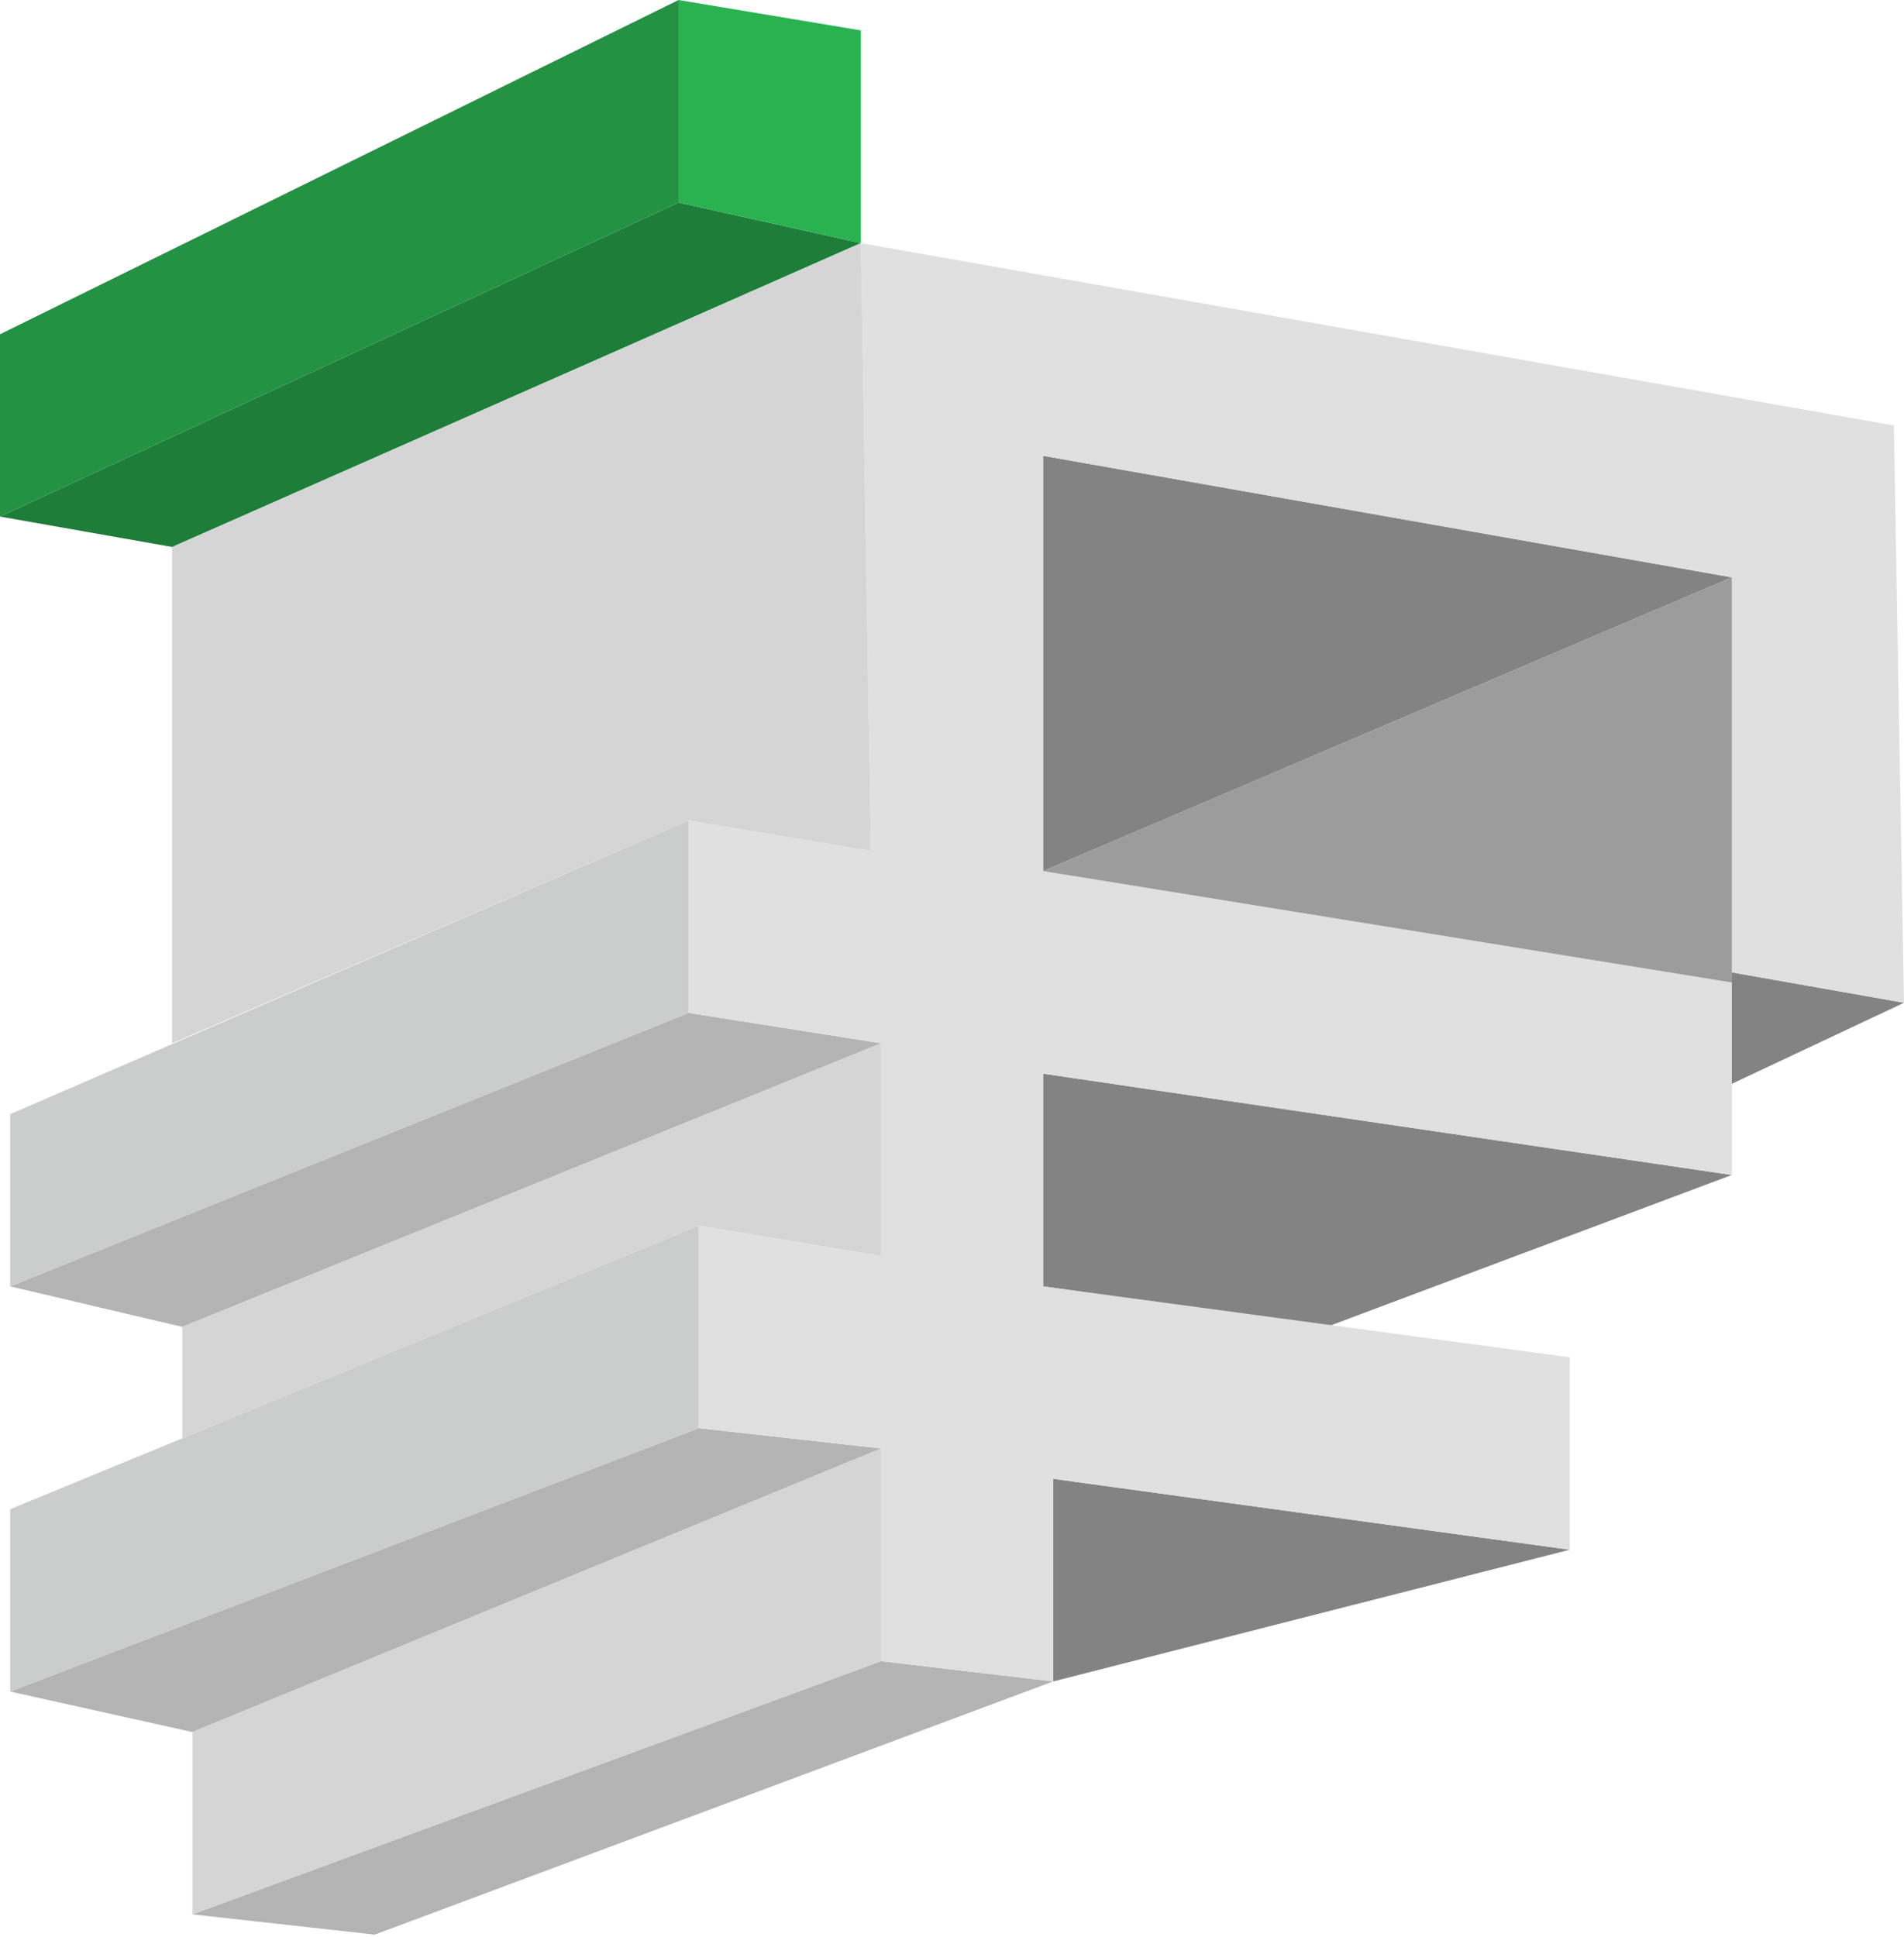
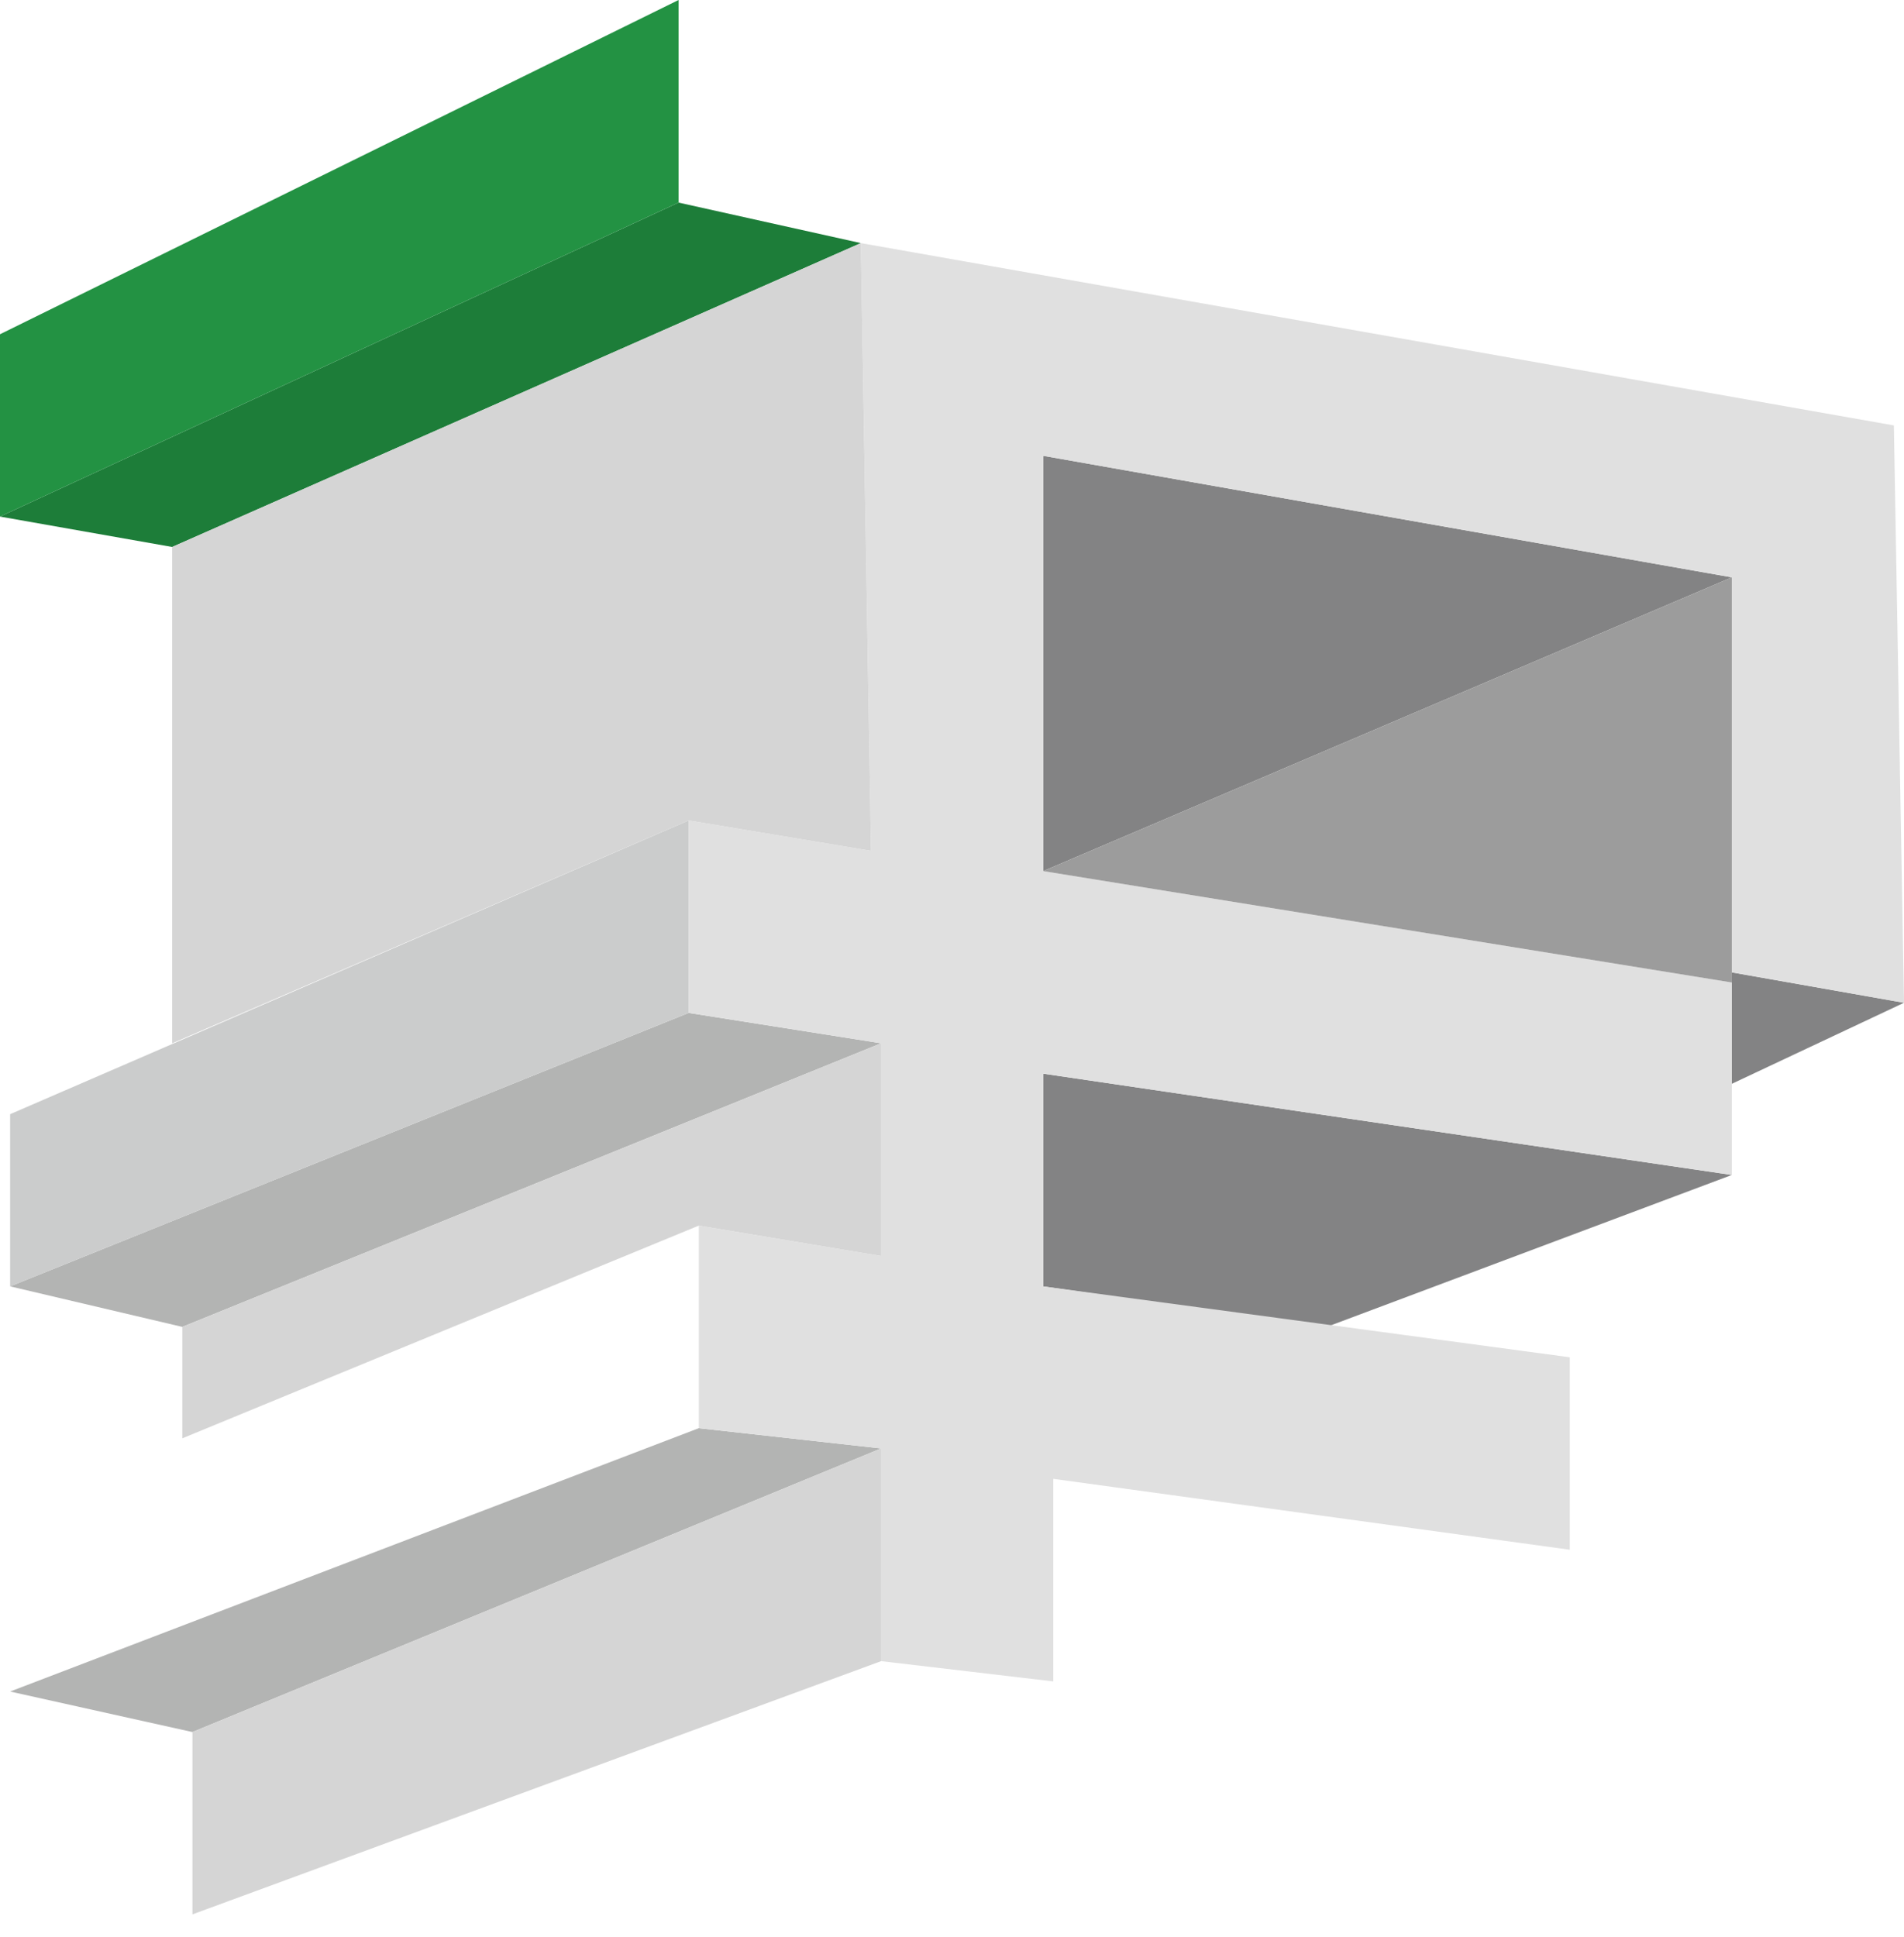
<svg xmlns="http://www.w3.org/2000/svg" width="174" height="177" viewBox="0 0 174 177" fill="none">
  <path d="M62.011 18.511L0 47.202L15.734 49.979L78.67 22.213L62.011 18.511Z" fill="#1D7D39" />
  <path d="M62.011 0L0 30.543V47.202L62.011 18.511V0Z" fill="#239243" />
-   <path d="M78.67 2.777L62.011 0V18.511L78.67 22.213V2.777Z" fill="#2AB251" />
  <path d="M95.33 41.649V79.596L158.266 52.755L95.33 41.649Z" fill="#838384" />
  <path d="M95.33 117.543V98.106L158.266 107.362L121.244 121.245L95.33 117.543Z" fill="#838384" />
-   <path d="M96.255 153.638L143.457 141.606L96.255 135.128V153.638Z" fill="#838384" />
  <path d="M158.266 99.032L174 91.628L158.266 88.851V99.032Z" fill="#838384" />
-   <path d="M80.521 151.787L17.585 174.925L34.244 176.776L96.255 153.638L80.521 151.787Z" fill="#B3B4B3" />
  <path d="M0.925 154.563L63.861 130.5L80.521 132.351L17.585 158.266L0.925 154.563Z" fill="#B3B4B3" />
  <path d="M62.936 92.553L0.925 117.542L16.659 121.244L80.521 95.329L62.936 92.553Z" fill="#B3B4B3" />
  <path d="M62.936 74.968L0.925 101.809V117.543L62.936 92.553V74.968Z" fill="#CBCCCC" />
-   <path d="M63.861 111.99L0.925 137.904V154.564L63.861 130.5V111.99Z" fill="#CBCCCC" />
  <path d="M173.074 38.873L78.67 22.213L79.596 77.745L62.936 74.968V92.553L80.521 95.33V114.766L63.862 111.989V130.5L80.521 132.351V151.787L96.255 153.638V135.128L143.457 141.606V124.021L95.33 117.543V98.106L158.266 107.362V89.777L95.33 79.596V41.649L158.266 52.755V88.851L174 91.628L173.074 38.873Z" fill="#E0E0E0" />
  <path d="M78.67 22.213L15.734 49.979V95.33L62.936 74.968L79.596 77.745L78.67 22.213Z" fill="#D5D5D5" />
  <path d="M16.659 121.245L80.521 95.33V114.766L63.861 111.989L16.659 131.426V121.245Z" fill="#D5D5D5" />
  <path d="M80.521 132.351L17.585 158.266V174.926L80.521 151.787V132.351Z" fill="#D5D5D5" />
  <path d="M158.266 52.755L95.33 79.596L158.266 89.777V52.755Z" fill="#9C9C9C" />
</svg>